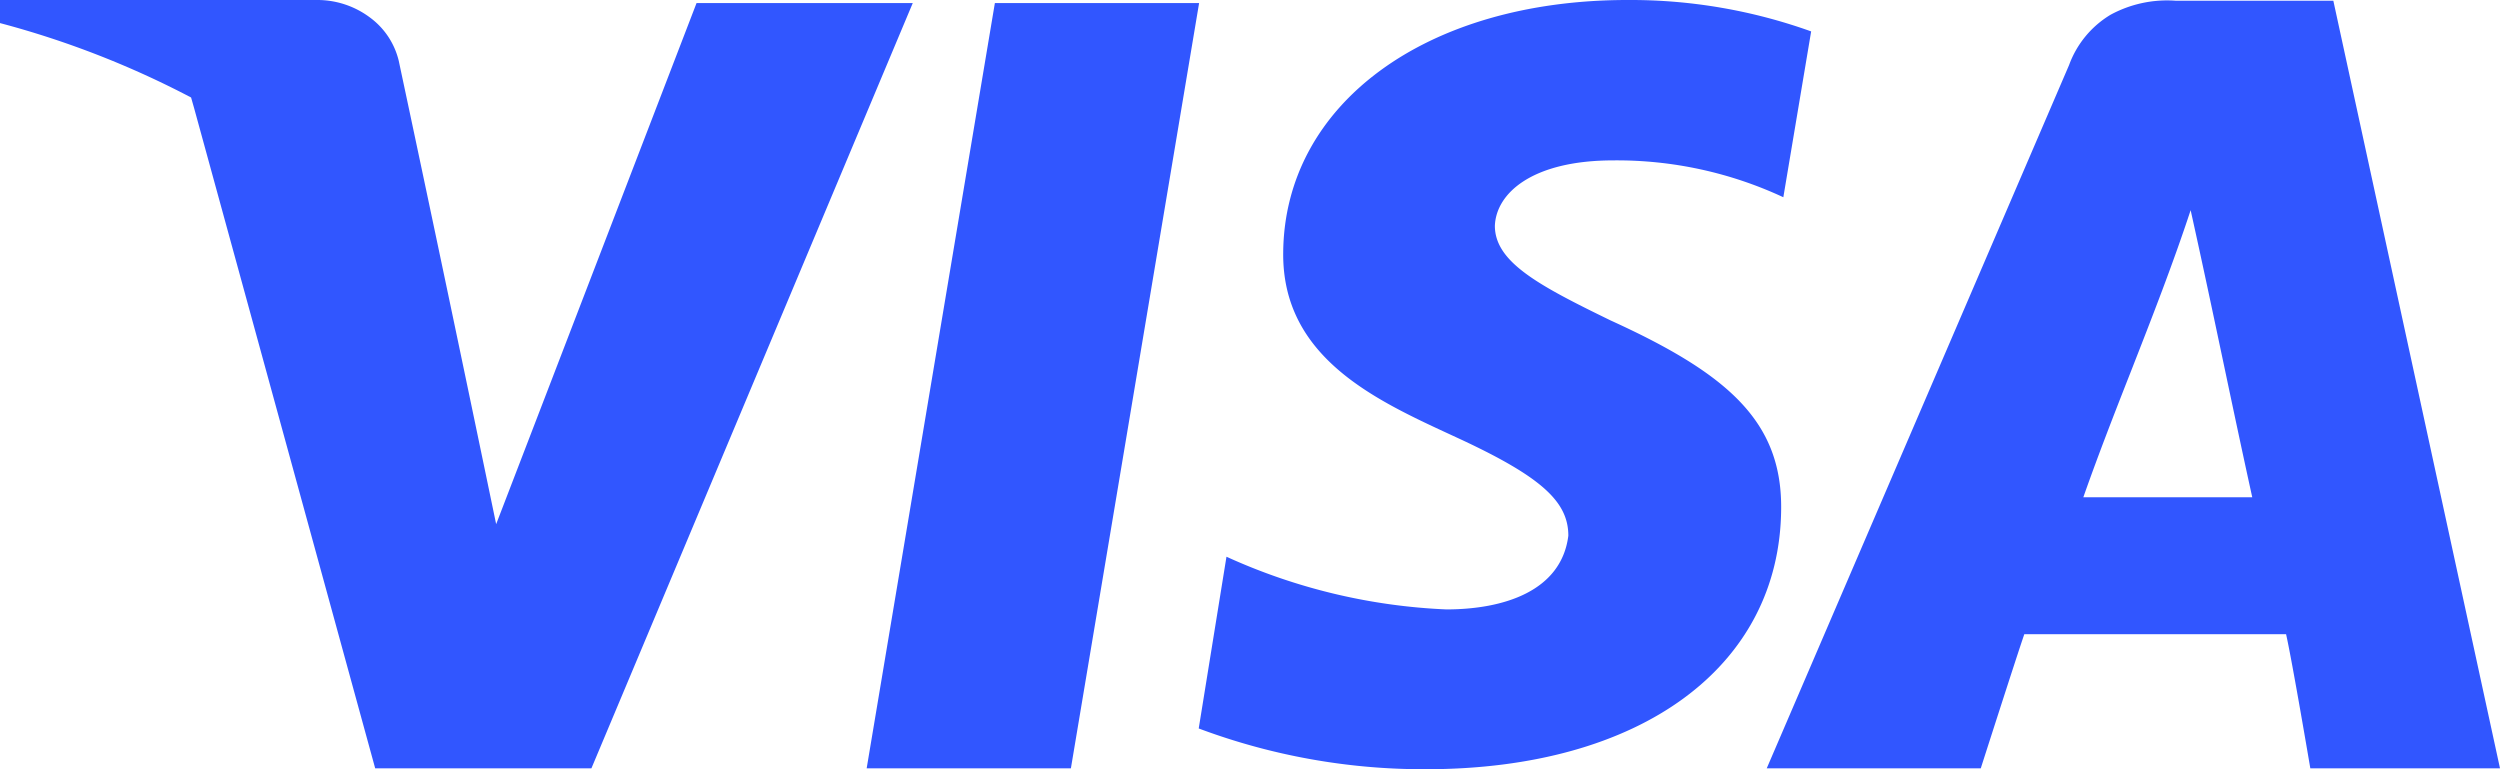
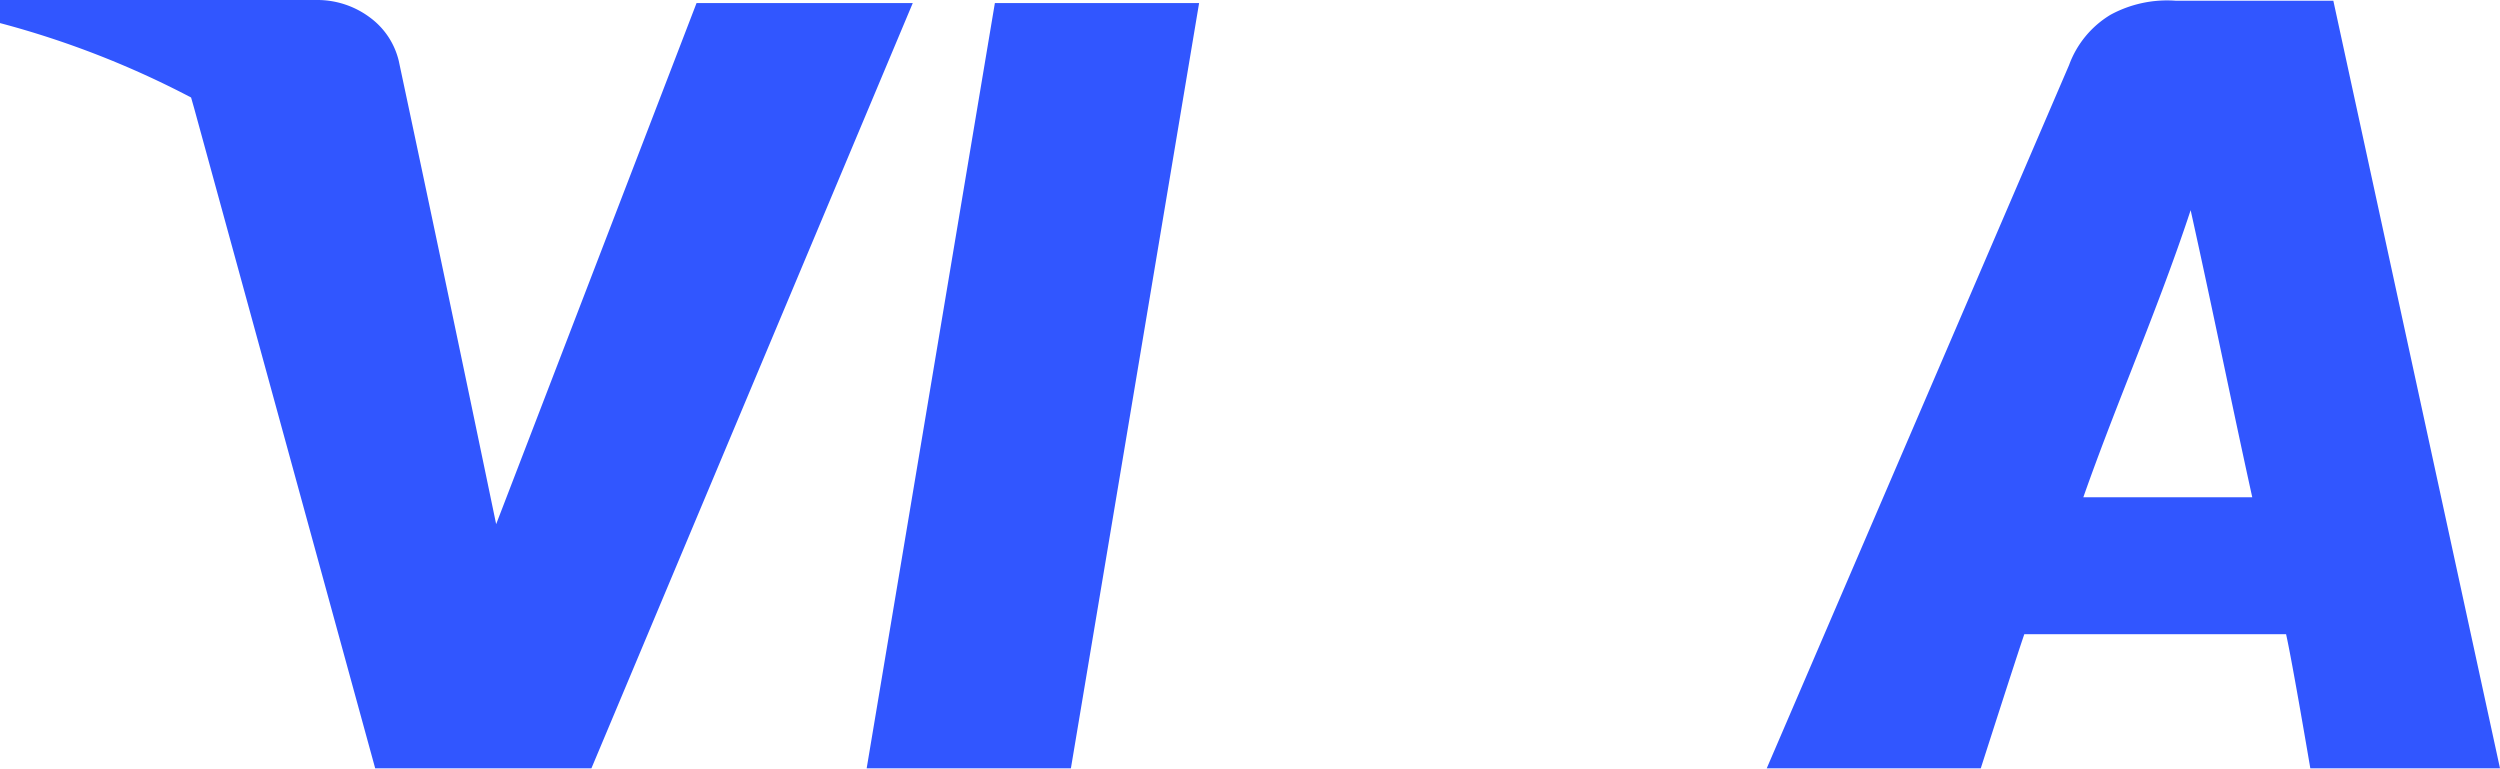
<svg xmlns="http://www.w3.org/2000/svg" width="39" height="12" viewBox="0 0 39 12">
  <g transform="translate(-8301 5306.196)">
    <path d="M59.663,13.894c.095.42.378,2.092.378,2.092l0,0H63L60.4,4.011H57.936a1.849,1.849,0,0,0-1.011.219,1.524,1.524,0,0,0-.647.784L51.561,15.986H54.9s.565-1.763.679-2.092ZM57.24,9.8c.327-.836.654-1.671.934-2.521.178.8.347,1.6.516,2.4.146.693.293,1.386.445,2.078H56.5C56.731,11.1,56.985,10.449,57.24,9.8Z" transform="translate(8277 -5310.196)" fill="#3156ff" fill-rule="evenodd" />
-     <path d="M47.32,7.522c.02-.51.585-1.02,1.848-1.02a6.149,6.149,0,0,1,2.652.575l.434-2.587A8.34,8.34,0,0,0,49.389,4c-3.148,0-5.352,1.627-5.371,3.94-.018,1.625,1.422,2.291,2.6,2.836l.19.088c1.244.583,1.658.966,1.658,1.493-.109.868-1.014,1.149-1.9,1.15a9.215,9.215,0,0,1-3.433-.822L42.7,15.364A10.009,10.009,0,0,0,46.242,16c3.358,0,5.525-1.6,5.544-4.059C51.8,10.575,50.956,9.833,49.128,9,48,8.451,47.32,8.088,47.32,7.522Z" transform="translate(8277 -5310.196)" fill="#3156ff" />
    <path d="M39.52,4.048l-2,11.938h3.186l2-11.938Z" transform="translate(8277 -5310.196)" fill="#3156ff" />
    <path d="M27.028,5.686l2.825,10.3h3.373L38.239,4.048H34.866L31.74,12.177q-.75-3.615-1.519-7.226a1.181,1.181,0,0,0-.451-.679A1.37,1.37,0,0,0,28.955,4H24V4.36a14.274,14.274,0,0,1,2.981,1.161Z" transform="translate(8277 -5310.196)" fill="#3156ff" />
  </g>
</svg>